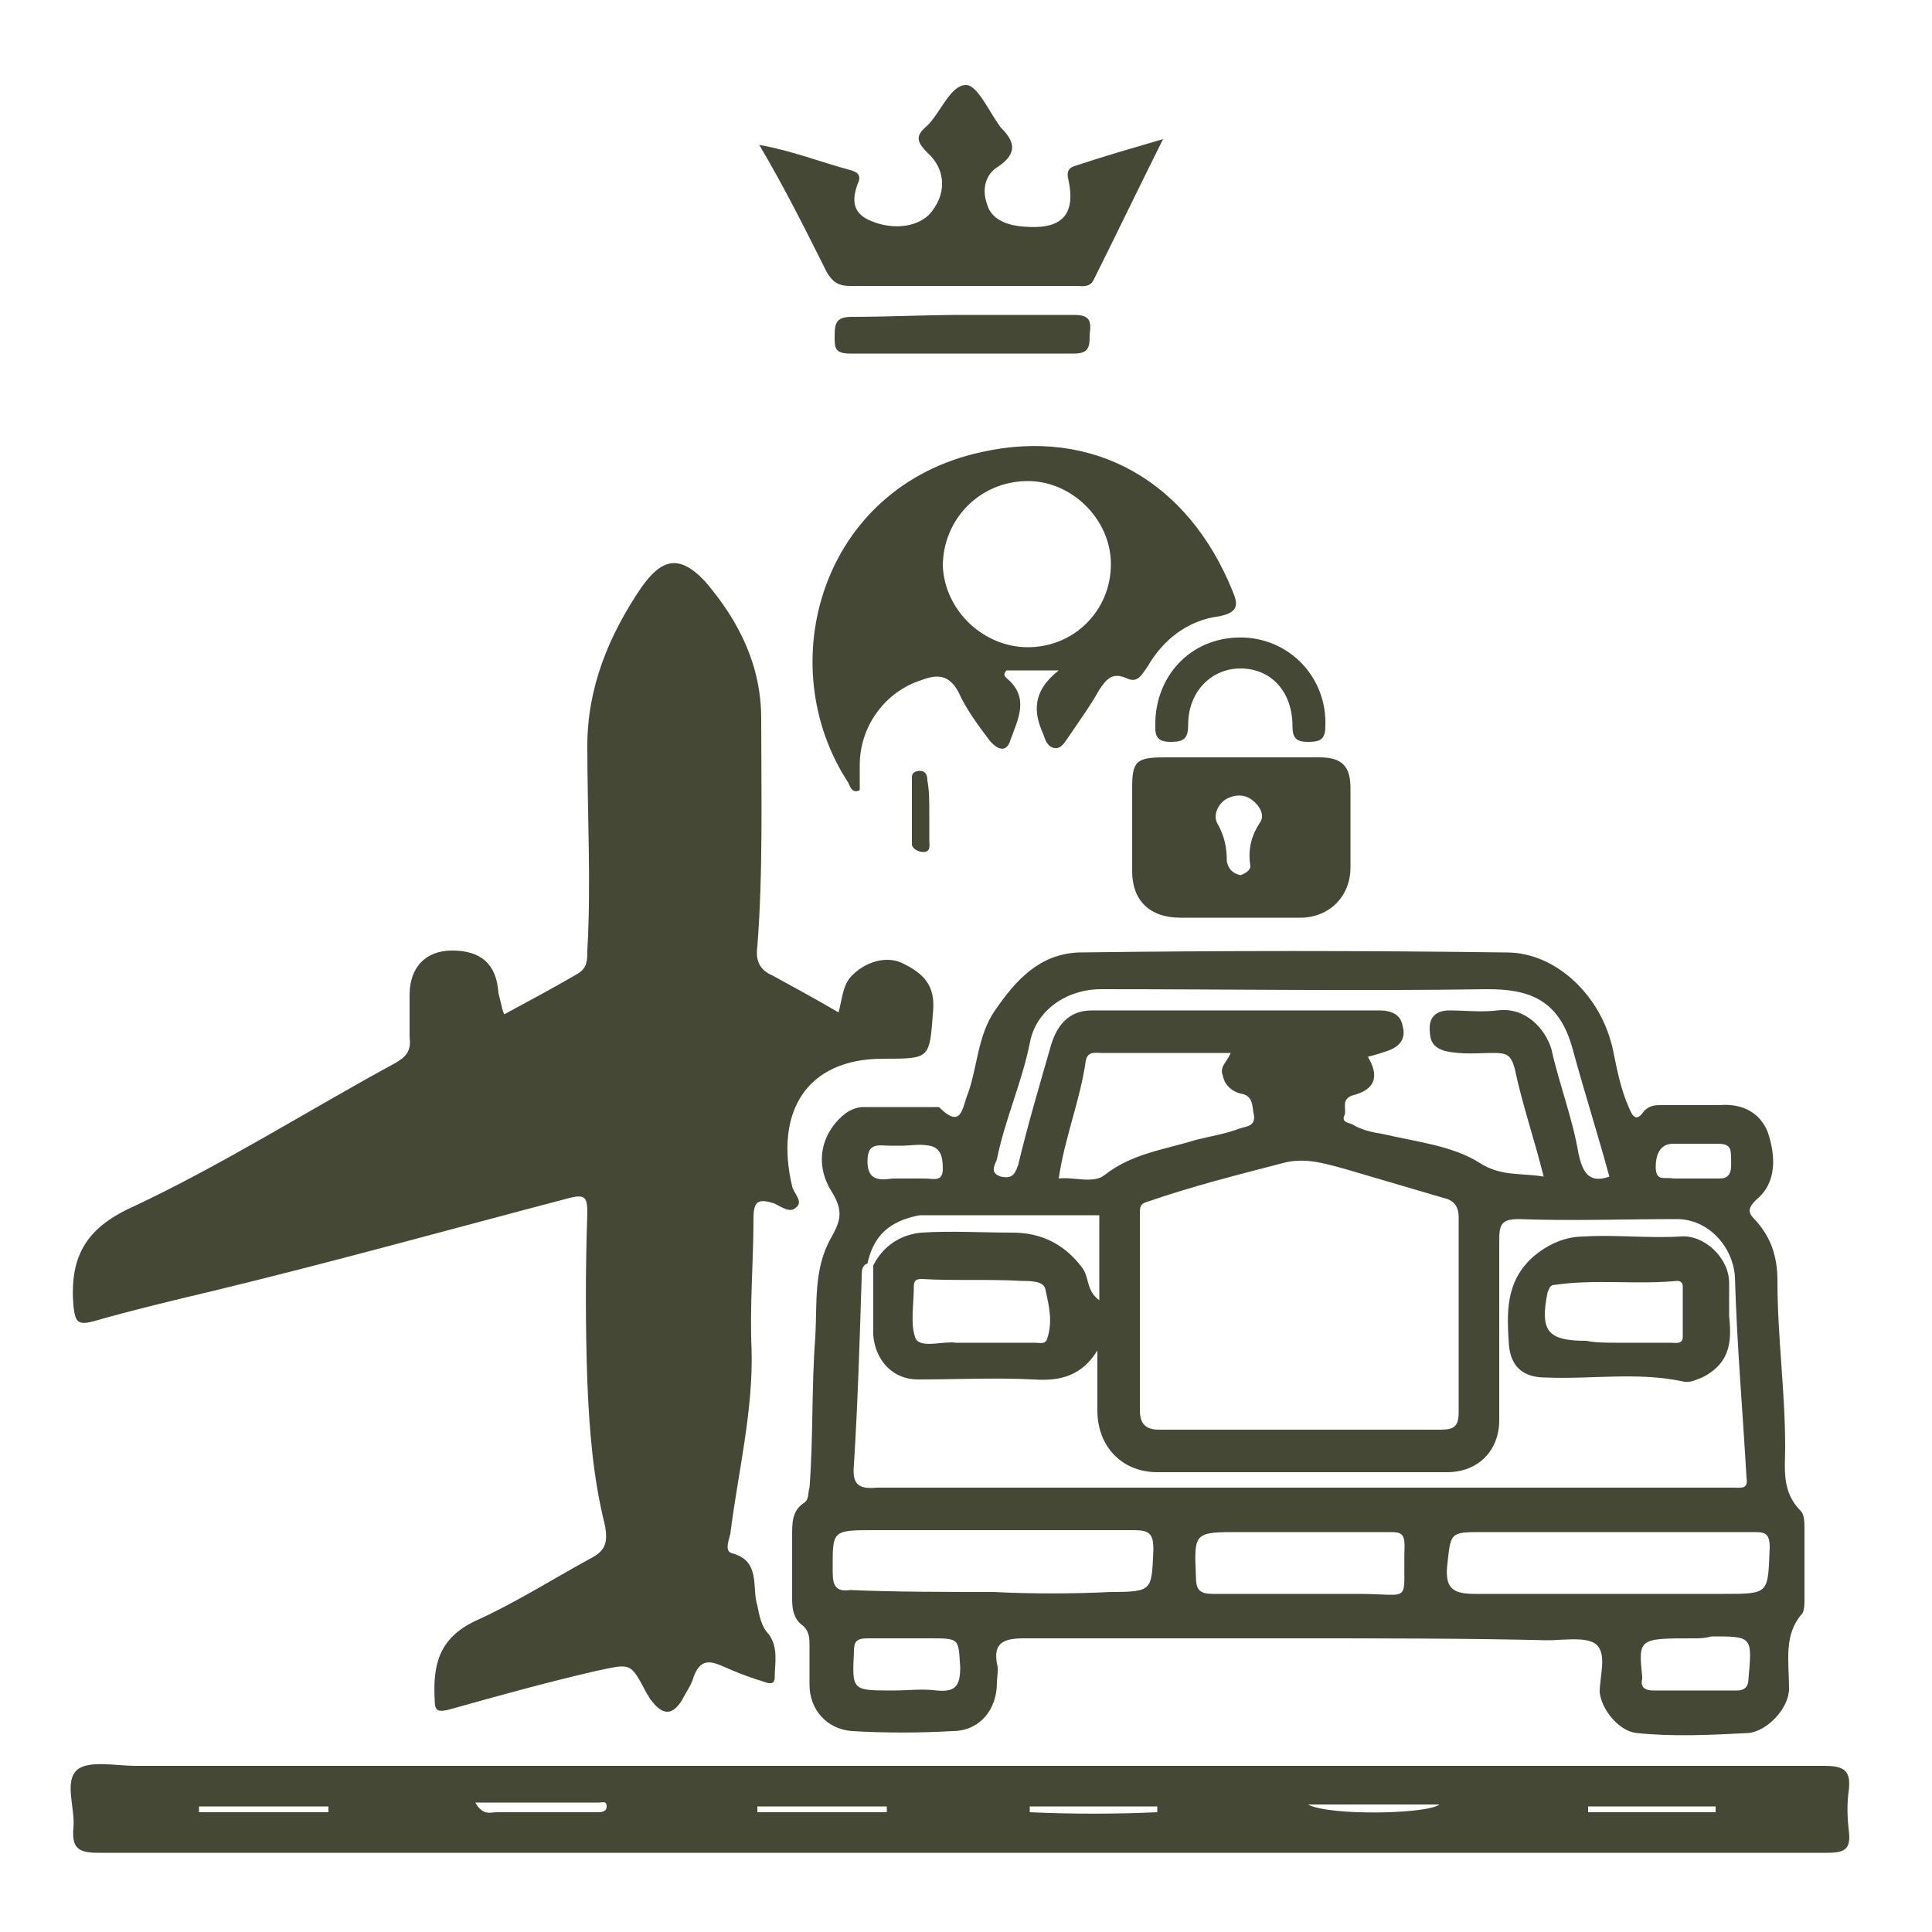
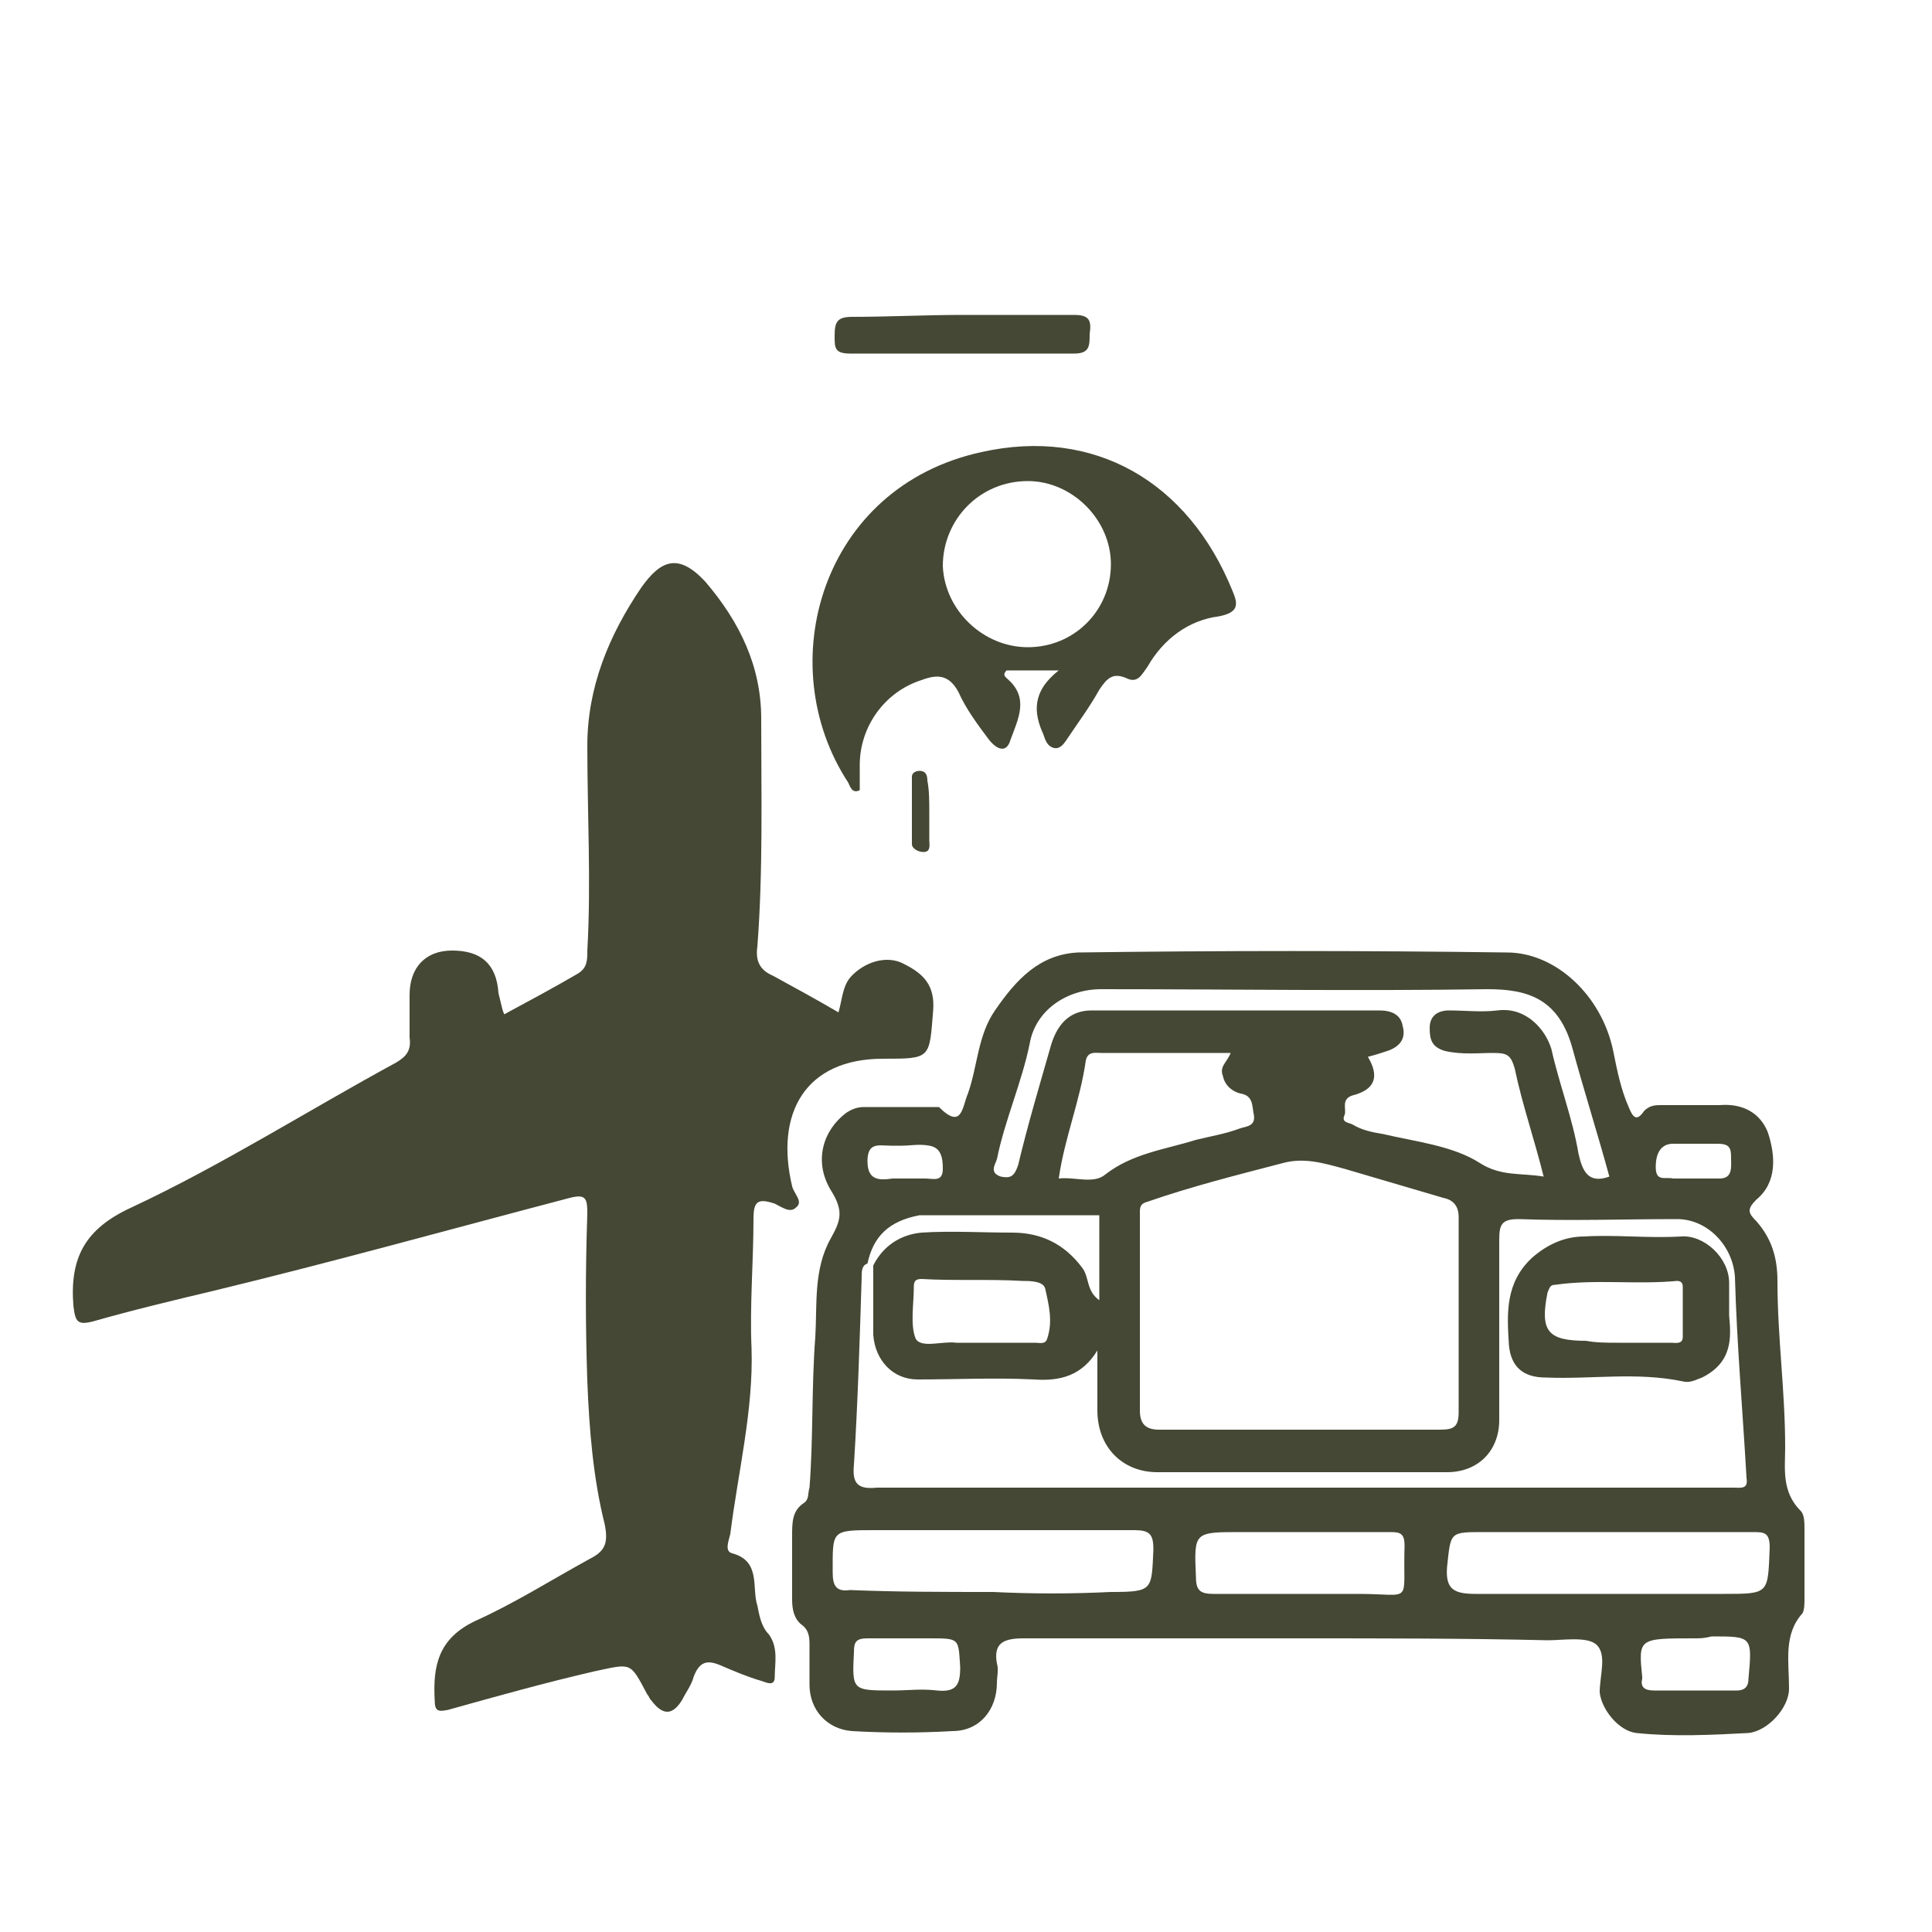
<svg xmlns="http://www.w3.org/2000/svg" version="1.1" id="Layer_1" x="0px" y="0px" viewBox="0 0 100 100" style="enable-background:new 0 0 100 100;" xml:space="preserve">
  <style type="text/css">
	.st0{fill:#444834;}
</style>
  <g>
    <path class="st0" d="M67.2,84.8c-4.7,0-9.5,0-14.2,0c-1,0-1.6,0.2-1.4,1.3c0.1,0.3,0,0.7,0,1c0,1.4-0.9,2.5-2.3,2.5   c-1.7,0.1-3.5,0.1-5.2,0c-1.3-0.1-2.2-1.1-2.2-2.4c0-0.7,0-1.4,0-2c0-0.4,0-0.8-0.4-1.1c-0.4-0.3-0.5-0.8-0.5-1.3   c0-1.1,0-2.2,0-3.3c0-0.7,0-1.3,0.6-1.7c0.3-0.2,0.2-0.5,0.3-0.8c0.2-2.6,0.1-5.2,0.3-7.8c0.1-1.7-0.1-3.5,0.8-5.1   c0.5-0.9,0.7-1.4,0-2.5c-0.9-1.5-0.4-3.1,0.8-4c0.3-0.2,0.6-0.3,0.9-0.3c1.2,0,2.4,0,3.5,0c0.2,0,0.4,0,0.4,0   c1.2,1.2,1.2,0,1.5-0.7c0.5-1.4,0.5-3,1.4-4.3c1.1-1.6,2.3-2.9,4.3-3c7.4-0.1,14.8-0.1,22.2,0c2.5,0,4.9,2.2,5.5,5.1   c0.2,1,0.4,2,0.8,2.9c0.2,0.5,0.4,0.8,0.8,0.2c0.3-0.3,0.6-0.3,0.9-0.3c1,0,2,0,3,0c1.2-0.1,2.1,0.4,2.5,1.4   c0.4,1.2,0.5,2.6-0.6,3.5c-0.5,0.5-0.4,0.7,0,1.1c0.8,0.9,1.1,1.9,1.1,3.1c0,2.9,0.4,5.7,0.4,8.6c0,1.1-0.2,2.3,0.8,3.3   c0.2,0.2,0.2,0.6,0.2,1c0,1.2,0,2.4,0,3.5c0,0.3,0,0.6-0.1,0.8c-1,1.1-0.7,2.5-0.7,3.9c0,1-1.1,2.2-2.1,2.3c-1.9,0.1-3.9,0.2-5.8,0   c-0.9-0.1-1.8-1.2-1.9-2.1c0-0.9,0.4-2-0.2-2.5c-0.5-0.4-1.7-0.2-2.5-0.2C75.9,84.8,71.6,84.8,67.2,84.8   C67.2,84.8,67.2,84.8,67.2,84.8z M44.9,65.4c-0.3,0.1-0.3,0.4-0.3,0.7c-0.1,3.2-0.2,6.5-0.4,9.7c-0.1,1,0.2,1.3,1.2,1.2   c12.5,0,24.9,0,37.4,0c2.3,0,4.6,0,6.9,0c0.4,0,0.8,0.1,0.7-0.5c-0.2-3.5-0.5-6.9-0.6-10.4c-0.1-1.6-1.4-3-3-3   c-2.7,0-5.5,0.1-8.2,0c-0.9,0-1,0.3-1,1.1c0,3.1,0,6.2,0,9.3c0,1.6-1.1,2.7-2.7,2.7c-5,0-10,0-15,0c-1.8,0-3.1-1.3-3.1-3.2   c0-1,0-2.1,0-3.1c-0.8,1.3-1.9,1.6-3.3,1.5c-2-0.1-4,0-6,0c-1.3,0-2.2-1-2.3-2.3c0-1.2,0-2.4,0-3.6c0.5-1,1.4-1.6,2.5-1.7   c1.5-0.1,3.1,0,4.7,0c1.5,0,2.7,0.6,3.6,1.8c0.4,0.5,0.2,1.2,0.9,1.7c0-1.5,0-2.9,0-4.4c-3.1,0-6.2,0-9.3,0   C46,63.2,45.2,64,44.9,65.4z M67.2,74c2.4,0,4.8,0,7.3,0c0.7,0,1-0.1,1-0.9c0-3.4,0-6.7,0-10.1c0-0.6-0.3-0.9-0.8-1   c-1.7-0.5-3.4-1-5.1-1.5c-1.1-0.3-2.1-0.6-3.2-0.3c-2.3,0.6-4.7,1.2-7,2C59,62.3,59,62.5,59,62.8c0,3.4,0,6.8,0,10.2   c0,0.7,0.3,1,1,1C62.4,74,64.8,74,67.2,74z M83.3,60.9c-0.6-2.2-1.3-4.4-1.9-6.6c-0.7-2.6-2.3-3.1-4.4-3.1c-6.7,0.1-13.4,0-20,0   c-1.8,0-3.4,1.1-3.7,2.8c-0.4,2-1.3,4-1.7,6c-0.1,0.3-0.4,0.7,0.2,0.9c0.5,0.1,0.7,0,0.9-0.6c0.5-2.1,1.1-4.1,1.7-6.2   c0.3-1,0.9-1.8,2.1-1.8c5,0,9.9,0,14.9,0c0.6,0,1.1,0.2,1.2,0.8c0.2,0.7-0.2,1.1-0.8,1.3c-0.3,0.1-0.6,0.2-1,0.3   c0.6,1,0.4,1.7-0.8,2c-0.6,0.2-0.3,0.7-0.4,1c-0.2,0.4,0.2,0.4,0.4,0.5c0.5,0.3,1,0.4,1.6,0.5c1.7,0.4,3.6,0.6,5,1.5   c1.1,0.7,2.1,0.5,3.3,0.7c-0.5-2-1.1-3.7-1.5-5.6c-0.2-0.7-0.4-0.8-1.1-0.8c-0.8,0-1.6,0.1-2.5-0.1c-0.7-0.2-0.8-0.6-0.8-1.2   c0-0.6,0.4-0.9,1-0.9c0.8,0,1.7,0.1,2.5,0c1.5-0.2,2.5,1,2.8,2c0.4,1.8,1.1,3.6,1.4,5.4C81.9,60.6,82.2,61.3,83.3,60.9z M51.4,82.4   C51.4,82.4,51.4,82.5,51.4,82.4c2,0.1,4.1,0.1,6.1,0c2.2,0,2.1-0.1,2.2-2.2c0-0.8-0.2-1-1-1c-4.5,0-8.9,0-13.4,0   c-2.3,0-2.2,0-2.2,2.2c0,0.7,0.2,1,0.9,0.9C46.4,82.4,48.9,82.4,51.4,82.4z M83.4,79.3c-2.2,0-4.4,0-6.6,0c-1.8,0-1.7,0-1.9,1.8   c-0.1,1.2,0.4,1.4,1.5,1.4c4.3,0,8.6,0,12.8,0c2.4,0,2.3,0,2.4-2.4c0-0.8-0.3-0.8-0.9-0.8C88.2,79.3,85.8,79.3,83.4,79.3z M54.8,61   c0.8-0.1,1.8,0.3,2.4-0.2c1.4-1.1,3.1-1.3,4.7-1.8c0.8-0.2,1.5-0.3,2.3-0.6c0.3-0.1,0.8-0.1,0.7-0.7c-0.1-0.4,0-1-0.7-1.1   c-0.4-0.1-0.8-0.4-0.9-0.9c-0.2-0.5,0.2-0.7,0.4-1.2c-2.3,0-4.5,0-6.7,0c-0.3,0-0.7-0.1-0.8,0.4C55.9,57,55.1,58.9,54.8,61z    M67.4,79.3c-1.1,0-2.1,0-3.2,0c-2.4,0-2.4,0-2.3,2.3c0,0.7,0.2,0.9,0.9,0.9c2.5,0,5,0,7.5,0c2.9,0,2.3,0.6,2.4-2.5   c0-0.6-0.2-0.7-0.7-0.7C70.4,79.3,68.9,79.3,67.4,79.3z M50.8,69.5c0.9,0,1.9,0,2.8,0c0.2,0,0.5,0.1,0.6-0.2   c0.3-0.9,0.1-1.7-0.1-2.6c-0.1-0.4-0.8-0.4-1.2-0.4c-1.7-0.1-3.5,0-5.2-0.1c-0.3,0-0.4,0.1-0.4,0.4c0,0.9-0.2,2,0.1,2.7   c0.3,0.5,1.4,0.1,2.1,0.2C50,69.5,50.4,69.5,50.8,69.5z M87.7,84.8c-2.9,0-2.9,0-2.7,2c0,0,0,0.1,0,0.1c-0.1,0.4,0.1,0.6,0.6,0.6   c1.4,0,2.9,0,4.3,0c0.4,0,0.6-0.2,0.6-0.6c0.2-2.2,0.2-2.2-1.9-2.2C88.2,84.8,88,84.8,87.7,84.8z M46.9,84.8c-0.7,0-1.4,0-2,0   c-0.6,0-0.7,0.2-0.7,0.7c-0.1,2-0.1,2,2,2c0.8,0,1.5-0.1,2.3,0c1,0.1,1.2-0.3,1.2-1.2c-0.1-1.5,0-1.5-1.6-1.5   C47.6,84.8,47.2,84.8,46.9,84.8z M46.7,59.3C46.7,59.2,46.7,59.2,46.7,59.3c-0.2,0-0.4,0-0.6,0c-0.6,0-1.2-0.2-1.2,0.8   c0,1,0.6,1,1.3,0.9c0.6,0,1.1,0,1.7,0c0.4,0,0.9,0.2,0.9-0.5c0-0.6-0.1-1.1-0.7-1.2C47.6,59.2,47.1,59.3,46.7,59.3z M87.6,61   C87.6,61,87.6,61,87.6,61c0.5,0,0.9,0,1.4,0c0.7,0,0.6-0.6,0.6-1.1c0-0.5-0.1-0.7-0.7-0.7c-0.8,0-1.5,0-2.3,0   c-0.7,0-0.9,0.6-0.9,1.2c0,0.8,0.5,0.5,0.9,0.6C87,61,87.3,61,87.6,61z M70.1,54.6C70.1,54.6,70.1,54.6,70.1,54.6   c-1.9,0-3.8,0-5.8,0c0,0,0,0,0,0C66.2,54.6,68.2,54.6,70.1,54.6z" />
    <path class="st0" d="M26.1,52.5c1.3-0.7,2.6-1.4,3.8-2.1c0.5-0.3,0.5-0.7,0.5-1.2c0.2-3.5,0-7,0-10.6c0-3,1.1-5.7,2.8-8.2   c1-1.4,1.9-1.8,3.3-0.3c1.8,2.1,2.9,4.4,2.9,7.1c0,3.9,0.1,7.9-0.2,11.8c-0.1,0.7,0.1,1.2,0.8,1.5c1.1,0.6,2.2,1.2,3.4,1.9   c0.2-0.7,0.2-1.3,0.6-1.8c0.7-0.8,1.9-1.2,2.8-0.7c1,0.5,1.6,1.1,1.5,2.4c-0.2,2.5-0.1,2.5-2.6,2.5c-4,0-5.6,2.8-4.7,6.6   c0.1,0.4,0.6,0.8,0.2,1.1c-0.3,0.3-0.7,0-1.1-0.2c-0.9-0.3-1.1-0.1-1.1,0.8c0,2.2-0.2,4.5-0.1,6.7c0.1,3.2-0.7,6.4-1.1,9.6   c-0.1,0.4-0.3,0.9,0.1,1c1.5,0.4,1,1.8,1.3,2.7c0.1,0.5,0.2,1.1,0.6,1.5c0.5,0.7,0.3,1.5,0.3,2.2c0,0.5-0.4,0.3-0.7,0.2   c-0.7-0.2-1.4-0.5-2.1-0.8c-0.7-0.3-1.1-0.2-1.4,0.6c-0.1,0.4-0.4,0.8-0.6,1.2c-0.5,0.8-1,0.8-1.6,0c-0.1-0.1-0.1-0.2-0.2-0.3   c-0.9-1.7-0.8-1.6-2.7-1.2c-2.6,0.6-5.1,1.3-7.6,2c-0.5,0.1-0.7,0.1-0.7-0.5c-0.1-1.8,0.2-3.2,2.1-4.1c2-0.9,3.9-2.1,5.9-3.2   c0.8-0.4,1-0.8,0.8-1.8c-0.6-2.4-0.8-4.9-0.9-7.4c-0.1-2.9-0.1-5.8,0-8.7c0-0.8-0.1-1-0.9-0.8c-6.1,1.6-12.2,3.3-18.4,4.8   c-2.1,0.5-4.2,1-6.3,1.6c-0.8,0.2-0.9,0-1-0.8c-0.2-2.5,0.6-4,3-5.1c4.7-2.2,9.1-5,13.7-7.5c0.5-0.3,0.8-0.6,0.7-1.3   c0-0.7,0-1.4,0-2.2c0-1.4,0.8-2.3,2.2-2.3c1.5,0,2.3,0.7,2.4,2.2C26,52.2,26,52.3,26.1,52.5z" />
-     <path class="st0" d="M49.8,91.4c14.9,0,29.7,0,44.6,0c1,0,1.4,0.2,1.3,1.2c-0.1,0.7-0.1,1.4,0,2.2c0.1,0.9-0.2,1.1-1.1,1.1   c-7.5,0-15,0-22.5,0c-22.3,0-44.7,0-67,0c-1,0-1.4-0.2-1.3-1.3c0.1-1-0.5-2.4,0.2-3c0.6-0.5,2-0.2,3-0.2   C21.2,91.4,35.5,91.4,49.8,91.4C49.8,91.4,49.8,91.4,49.8,91.4z M10.3,93.5c0,0.1,0,0.2,0,0.3c2.2,0,4.5,0,6.7,0c0-0.1,0-0.2,0-0.3   C14.8,93.5,12.5,93.5,10.3,93.5z M39.2,93.5c0,0.1,0,0.2,0,0.3c2.2,0,4.5,0,6.7,0c0-0.1,0-0.2,0-0.3C43.7,93.5,41.4,93.5,39.2,93.5   z M67.7,93.4c1.1,0.6,6.2,0.5,6.8,0C72.2,93.4,70,93.4,67.7,93.4z M24.6,93.3c0.4,0.7,0.8,0.5,1.1,0.5c1.7,0,3.5,0,5.2,0   c0.2,0,0.5,0,0.5-0.3c0-0.3-0.2-0.2-0.4-0.2C28.9,93.3,26.9,93.3,24.6,93.3z M59.9,93.8c0-0.1,0-0.2,0-0.3c-2.2,0-4.4,0-6.6,0   c0,0.1,0,0.2,0,0.3C55.5,93.9,57.7,93.9,59.9,93.8z M82.2,93.5c0,0.1,0,0.2,0,0.3c2.2,0,4.4,0,6.6,0c0-0.1,0-0.2,0-0.3   C86.6,93.5,84.4,93.5,82.2,93.5z" />
    <path class="st0" d="M54.8,34.7c-1.2,0-2,0-2.7,0c-0.2,0.2-0.1,0.3,0,0.4c1.2,1,0.6,2.1,0.2,3.2c-0.2,0.7-0.7,0.5-1.1,0   c-0.6-0.8-1.2-1.6-1.6-2.5c-0.5-0.9-1.1-0.9-1.9-0.6c-1.9,0.6-3.2,2.4-3.2,4.4c0,0.4,0,0.9,0,1.3c-0.4,0.2-0.5-0.2-0.6-0.4   c-4-6.1-1.4-15.3,6.9-17.1c5.8-1.3,10.7,1.5,13,7.2c0.3,0.7,0.3,1.1-0.7,1.3c-1.6,0.2-2.9,1.2-3.7,2.6c-0.3,0.4-0.5,0.9-1.1,0.6   c-0.7-0.3-1,0-1.4,0.6c-0.5,0.9-1.1,1.7-1.7,2.6c-0.2,0.3-0.4,0.5-0.7,0.4c-0.3-0.1-0.4-0.4-0.5-0.7C53.5,36.9,53.4,35.8,54.8,34.7   z M53.2,33.5c2.4,0,4.3-1.9,4.3-4.3c0-2.3-2-4.3-4.3-4.3c-2.5,0-4.4,2-4.4,4.4C48.9,31.6,50.9,33.5,53.2,33.5z" />
-     <path class="st0" d="M60.2,7.2c-1.3,2.6-2.4,4.9-3.6,7.3c-0.2,0.4-0.6,0.3-0.9,0.3c-3.9,0-7.8,0-11.7,0c-0.6,0-0.9-0.2-1.2-0.7   c-1.1-2.2-2.2-4.4-3.5-6.6C41,7.8,42.5,8.4,44,8.8c0.4,0.1,0.6,0.3,0.4,0.7c-0.3,0.8-0.3,1.5,0.6,1.9c1.1,0.5,2.4,0.4,3.1-0.3   c0.9-1,0.9-2.3-0.1-3.2c-0.6-0.6-0.6-0.9,0-1.4c0.7-0.7,1.2-2.1,2-2.1c0.6,0,1.2,1.4,1.8,2.2c0.7,0.7,0.9,1.3-0.1,2   C51,9,50.8,9.8,51.1,10.6c0.2,0.7,0.9,1,1.6,1.1c1.7,0.2,3.1-0.1,2.6-2.4c-0.1-0.4,0-0.6,0.3-0.7C57.1,8.1,58.5,7.7,60.2,7.2z" />
-     <path class="st0" d="M64.1,39.2c1.4,0,2.8,0,4.2,0c1.2,0,1.6,0.5,1.6,1.6c0,1.4,0,2.7,0,4.1c0,1.5-1.1,2.6-2.6,2.6   c-2.1,0-4.2,0-6.2,0c-1.6,0-2.5-0.9-2.5-2.4c0-1.4,0-2.9,0-4.3c0-1.4,0.2-1.6,1.7-1.6C61.5,39.2,62.8,39.2,64.1,39.2   C64.1,39.2,64.1,39.2,64.1,39.2z M64.2,45.3c0.3-0.1,0.6-0.3,0.5-0.6c-0.1-0.8,0.1-1.5,0.5-2.1c0.3-0.4,0-0.9-0.4-1.2   c-0.4-0.3-0.9-0.3-1.4,0c-0.4,0.3-0.6,0.8-0.4,1.2c0.4,0.7,0.5,1.3,0.5,2C63.6,45,63.8,45.2,64.2,45.3z" />
    <path class="st0" d="M49.8,16.3c1.9,0,3.9,0,5.8,0c0.8,0,0.9,0.3,0.8,1c0,0.6,0,1-0.8,1c-3.9,0-7.7,0-11.6,0   c-0.8,0-0.8-0.3-0.8-0.9c0-0.7,0.1-1,0.9-1C46,16.4,47.9,16.3,49.8,16.3z" />
-     <path class="st0" d="M59.8,37.3c0.1-2.5,2-4.4,4.6-4.3c2.4,0.1,4.3,2.1,4.2,4.6c0,0.7-0.3,0.8-0.9,0.8c-0.6,0-0.8-0.2-0.8-0.8   c0-1.8-1.1-3-2.7-3c-1.5,0-2.7,1.2-2.7,2.9c0,0.7-0.2,0.9-0.9,0.9C59.7,38.4,59.8,37.9,59.8,37.3z" />
    <path class="st0" d="M48.1,42.1c0,0.5,0,0.9,0,1.4c0,0.2,0.1,0.6-0.3,0.6c-0.3,0-0.6-0.2-0.6-0.4c0-1.2,0-2.3,0-3.5   c0-0.2,0.2-0.3,0.4-0.3c0.3,0,0.4,0.2,0.4,0.5C48.1,40.9,48.1,41.5,48.1,42.1C48.1,42.1,48.1,42.1,48.1,42.1z" />
    <path class="st0" d="M89.5,68.1c0.1,1.1,0.2,2.4-1.4,3.2c-0.3,0.1-0.6,0.3-1,0.2c-2.4-0.5-4.7-0.1-7.1-0.2c-1.1,0-1.8-0.5-1.9-1.7   c-0.1-1.6-0.2-3.2,1.2-4.5C80.1,64.4,81,64,82,64c1.6-0.1,3.3,0.1,5,0c1.2-0.1,2.5,1.1,2.5,2.4C89.5,66.8,89.5,67.3,89.5,68.1z    M83.7,69.5c0.9,0,1.9,0,2.8,0c0.2,0,0.6,0.1,0.6-0.3c0-0.9,0-1.7,0-2.6c0-0.2-0.1-0.3-0.3-0.3c-2.1,0.2-4.2-0.1-6.3,0.2   c-0.3,0-0.3,0.2-0.4,0.4c-0.4,2,0,2.5,2,2.5C82.6,69.5,83.2,69.5,83.7,69.5z" />
  </g>
</svg>